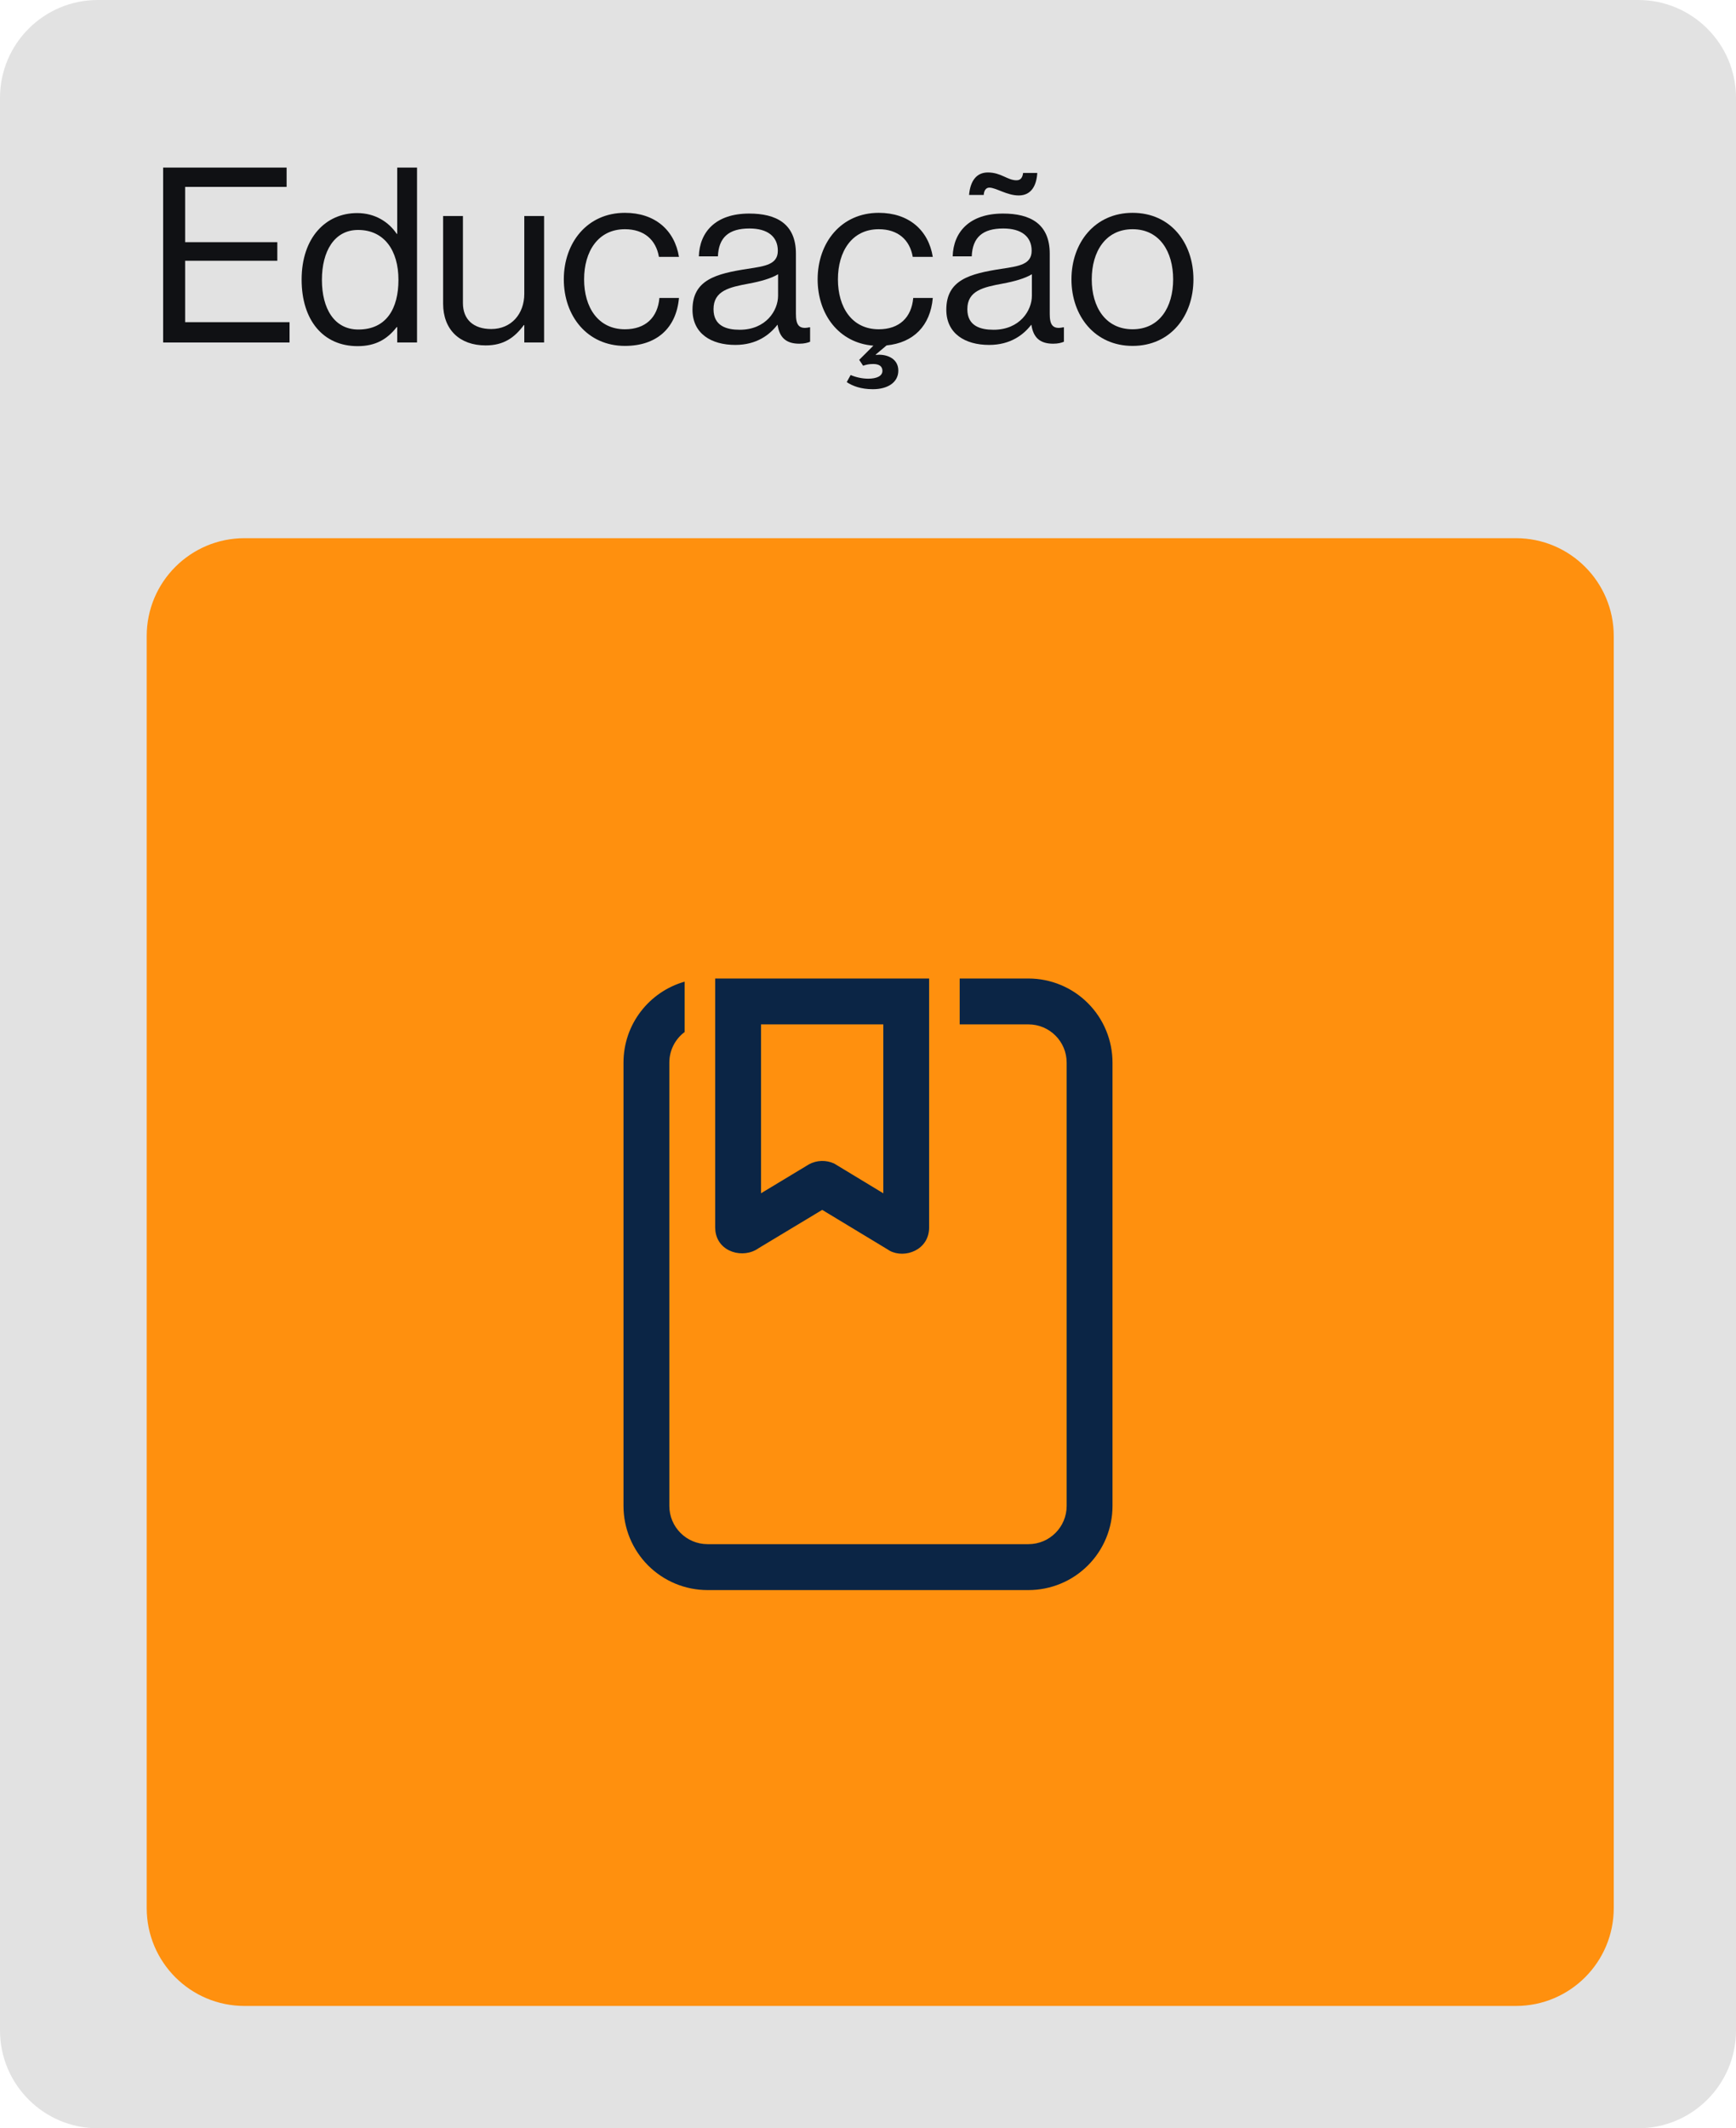
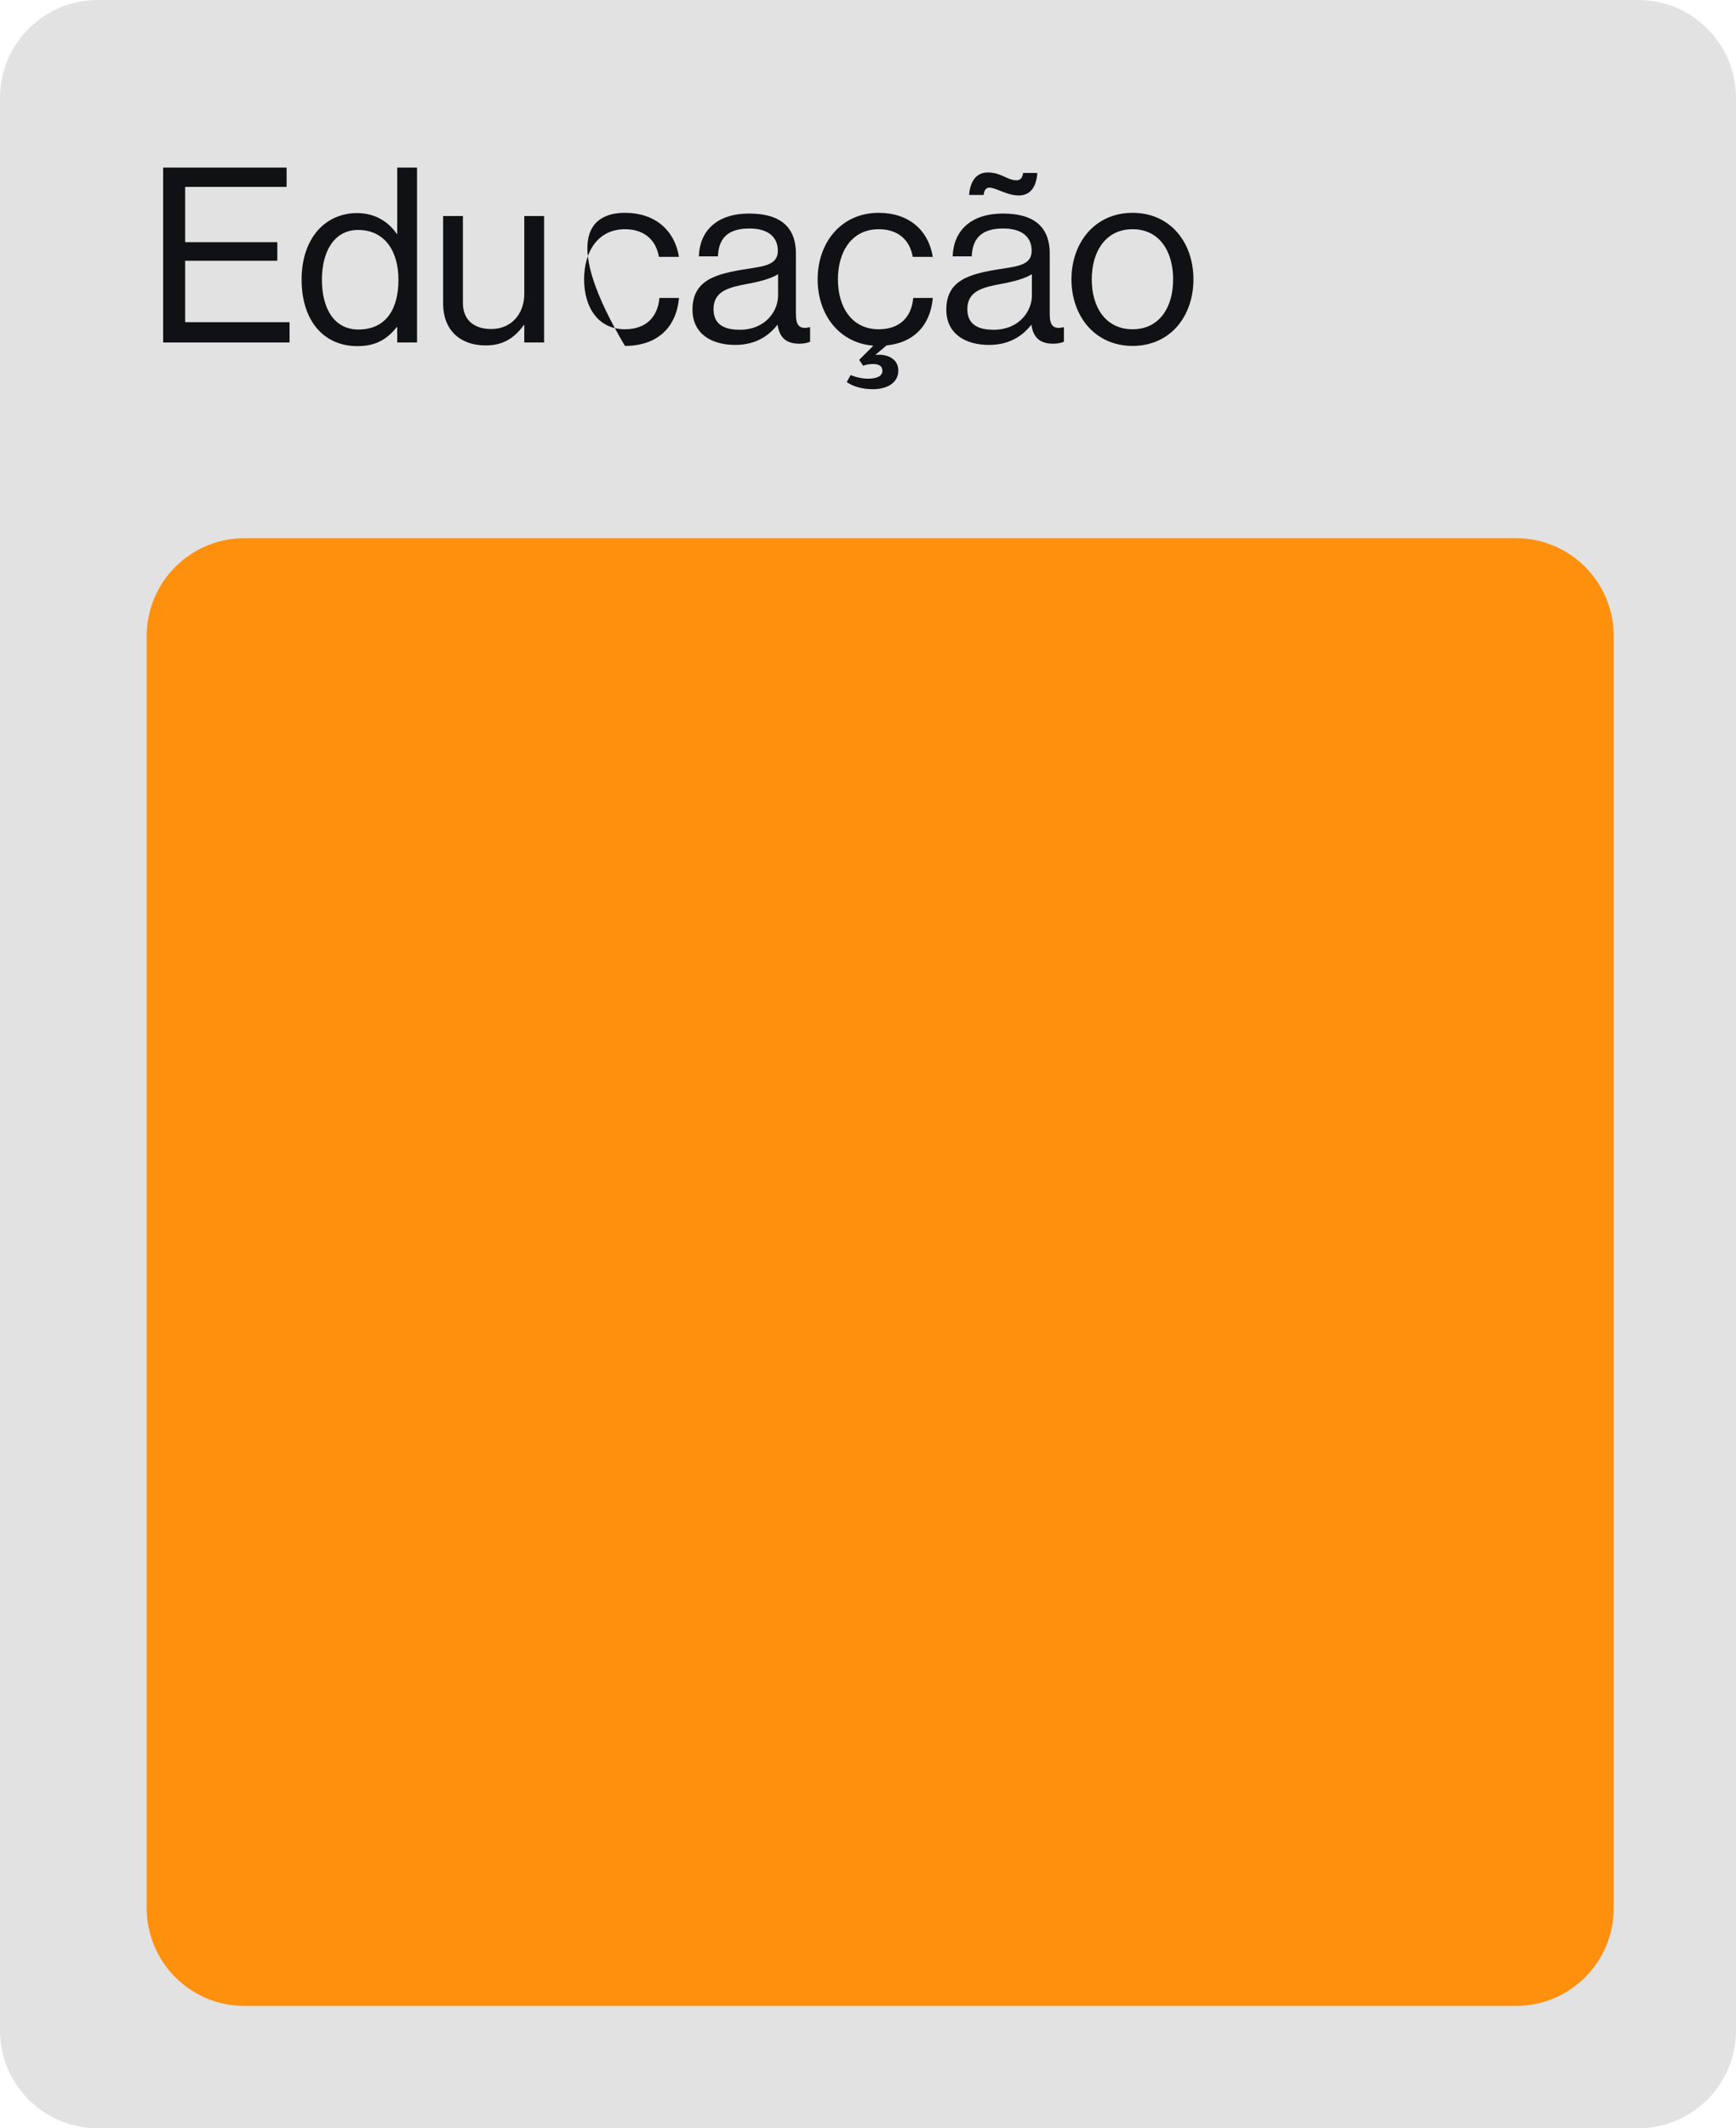
<svg xmlns="http://www.w3.org/2000/svg" width="71" height="87" viewBox="0 0 71 87" fill="none">
  <path d="M0 4C0 1.791 1.791 0 4 0H67C69.209 0 71 1.791 71 4V83C71 85.209 69.209 87 67 87H4C1.791 87 0 85.209 0 83V4Z" fill="#E2E2E2" />
  <path d="M6 26C6 23.791 7.791 22 10 22H62C64.209 22 66 23.791 66 26V78C66 80.209 64.209 82 62 82H10C7.791 82 6 80.209 6 78V26Z" fill="#FF900E" />
  <path d="M6.672 14V6.85H11.722V7.64H7.572V9.9H11.342V10.66H7.572V13.17H11.842V14H6.672Z" fill="#101114" />
  <path d="M14.626 14.15C13.216 14.15 12.336 13.09 12.336 11.43C12.336 9.71 13.326 8.71 14.606 8.71C15.336 8.71 15.896 9.07 16.226 9.56H16.246V6.85H17.056V14H16.246V13.37H16.226C15.836 13.87 15.356 14.15 14.626 14.15ZM14.656 13.47C15.806 13.47 16.296 12.61 16.296 11.44C16.296 10.24 15.716 9.4 14.646 9.4C13.666 9.4 13.166 10.28 13.166 11.44C13.166 12.61 13.666 13.47 14.656 13.47Z" fill="#101114" />
  <path d="M22.253 14H21.443V13.29H21.423C21.053 13.79 20.613 14.12 19.863 14.12C18.803 14.12 18.123 13.48 18.123 12.41V8.83H18.933V12.39C18.933 13.06 19.363 13.45 20.093 13.45C20.913 13.45 21.443 12.83 21.443 12.01V8.83H22.253V14Z" fill="#101114" />
-   <path d="M25.559 14.14C24.019 14.14 23.059 12.92 23.059 11.42C23.059 9.92 24.019 8.7 25.559 8.7C26.779 8.7 27.589 9.4 27.769 10.5H26.949C26.829 9.8 26.339 9.37 25.559 9.37C24.459 9.37 23.889 10.28 23.889 11.42C23.889 12.56 24.459 13.46 25.559 13.46C26.399 13.46 26.899 12.98 26.969 12.18H27.769C27.659 13.42 26.849 14.14 25.559 14.14Z" fill="#101114" />
+   <path d="M25.559 14.14C23.059 9.92 24.019 8.7 25.559 8.7C26.779 8.7 27.589 9.4 27.769 10.5H26.949C26.829 9.8 26.339 9.37 25.559 9.37C24.459 9.37 23.889 10.28 23.889 11.42C23.889 12.56 24.459 13.46 25.559 13.46C26.399 13.46 26.899 12.98 26.969 12.18H27.769C27.659 13.42 26.849 14.14 25.559 14.14Z" fill="#101114" />
  <path d="M32.692 14.05C32.162 14.05 31.882 13.81 31.802 13.28H31.792C31.482 13.68 30.952 14.1 30.072 14.1C29.092 14.1 28.322 13.64 28.322 12.66C28.322 11.44 29.282 11.19 30.572 10.99C31.302 10.88 31.812 10.81 31.812 10.25C31.812 9.67 31.392 9.34 30.652 9.34C29.812 9.34 29.392 9.7 29.362 10.48H28.582C28.612 9.48 29.272 8.73 30.642 8.73C31.742 8.73 32.552 9.14 32.552 10.37V12.83C32.552 13.25 32.652 13.48 33.102 13.38H33.132V13.97C33.032 14.01 32.902 14.05 32.692 14.05ZM30.252 13.48C31.332 13.48 31.822 12.69 31.822 12.09V11.21C31.552 11.38 31.082 11.51 30.642 11.59C29.832 11.74 29.182 11.88 29.182 12.64C29.182 13.33 29.722 13.48 30.252 13.48Z" fill="#101114" />
  <path d="M35.7 15.91C35.21 15.91 34.87 15.78 34.63 15.62L34.79 15.33C35 15.42 35.26 15.48 35.51 15.48C35.84 15.48 36.09 15.38 36.09 15.16C36.09 14.97 35.95 14.88 35.71 14.88C35.53 14.88 35.42 14.91 35.3 14.95L35.14 14.71L35.72 14.13C34.31 14.02 33.44 12.85 33.44 11.42C33.44 9.92 34.4 8.7 35.94 8.7C37.16 8.7 37.97 9.4 38.15 10.5H37.33C37.21 9.8 36.72 9.37 35.94 9.37C34.84 9.37 34.27 10.28 34.27 11.42C34.27 12.56 34.84 13.46 35.94 13.46C36.78 13.46 37.28 12.98 37.35 12.18H38.15C38.05 13.32 37.36 14.01 36.26 14.12L35.82 14.49V14.51C36.19 14.46 36.74 14.61 36.74 15.15C36.74 15.63 36.31 15.91 35.7 15.91Z" fill="#101114" />
  <path d="M43.073 14.05C42.543 14.05 42.263 13.81 42.183 13.28H42.173C41.863 13.68 41.333 14.1 40.453 14.1C39.473 14.1 38.703 13.64 38.703 12.66C38.703 11.44 39.663 11.19 40.953 10.99C41.683 10.88 42.193 10.81 42.193 10.25C42.193 9.67 41.773 9.34 41.033 9.34C40.193 9.34 39.773 9.7 39.743 10.48H38.963C38.993 9.48 39.653 8.73 41.023 8.73C42.123 8.73 42.933 9.14 42.933 10.37V12.83C42.933 13.25 43.033 13.48 43.483 13.38H43.513V13.97C43.413 14.01 43.283 14.05 43.073 14.05ZM40.633 13.48C41.713 13.48 42.203 12.69 42.203 12.09V11.21C41.933 11.38 41.463 11.51 41.023 11.59C40.213 11.74 39.563 11.88 39.563 12.64C39.563 13.33 40.103 13.48 40.633 13.48ZM41.663 7.99C41.183 7.99 40.733 7.67 40.463 7.67C40.323 7.67 40.243 7.79 40.233 7.97H39.633C39.683 7.4 39.933 7.05 40.403 7.05C40.943 7.05 41.203 7.37 41.573 7.37C41.763 7.37 41.823 7.23 41.843 7.07H42.423C42.393 7.58 42.183 7.99 41.663 7.99Z" fill="#101114" />
  <path d="M46.321 14.14C44.781 14.14 43.821 12.92 43.821 11.42C43.821 9.92 44.781 8.7 46.321 8.7C47.87 8.7 48.81 9.92 48.81 11.42C48.81 12.92 47.87 14.14 46.321 14.14ZM46.321 13.46C47.42 13.46 47.98 12.56 47.98 11.42C47.98 10.28 47.42 9.37 46.321 9.37C45.221 9.37 44.651 10.28 44.651 11.42C44.651 12.56 45.221 13.46 46.321 13.46Z" fill="#101114" />
-   <path d="M42.062 40C42.514 40 42.961 40.089 43.378 40.262C43.795 40.434 44.174 40.688 44.493 41.007C44.812 41.326 45.066 41.705 45.238 42.122C45.411 42.539 45.5 42.986 45.5 43.438V61.562C45.5 62.014 45.411 62.461 45.238 62.878C45.066 63.295 44.812 63.674 44.493 63.993C44.174 64.312 43.795 64.566 43.378 64.738C42.961 64.911 42.514 65 42.062 65H28.938C28.486 65 28.039 64.911 27.622 64.738C27.205 64.565 26.826 64.312 26.506 63.993C26.187 63.673 25.934 63.294 25.761 62.877C25.589 62.46 25.5 62.013 25.5 61.561V43.438C25.5 41.862 26.558 40.538 28 40.129V42.188C27.62 42.472 27.375 42.925 27.375 43.438V61.56C27.375 62.422 28.075 63.123 28.938 63.123H42.062C42.925 63.123 43.625 62.422 43.625 61.56V43.438C43.625 42.575 42.925 41.875 42.062 41.875H39.25V40H42.062ZM38 40V50.174C38 51.108 37 51.458 36.388 51.129L36.285 51.064L33.627 49.458L31.03 51.021C30.405 51.471 29.367 51.196 29.259 50.324L29.25 50.175V40H38ZM36.125 41.875H31.125V48.779L33.091 47.593C33.248 47.509 33.422 47.463 33.599 47.458C33.776 47.453 33.953 47.489 34.114 47.562L36.126 48.78V41.875H36.125Z" fill="#0B2545" />
</svg>